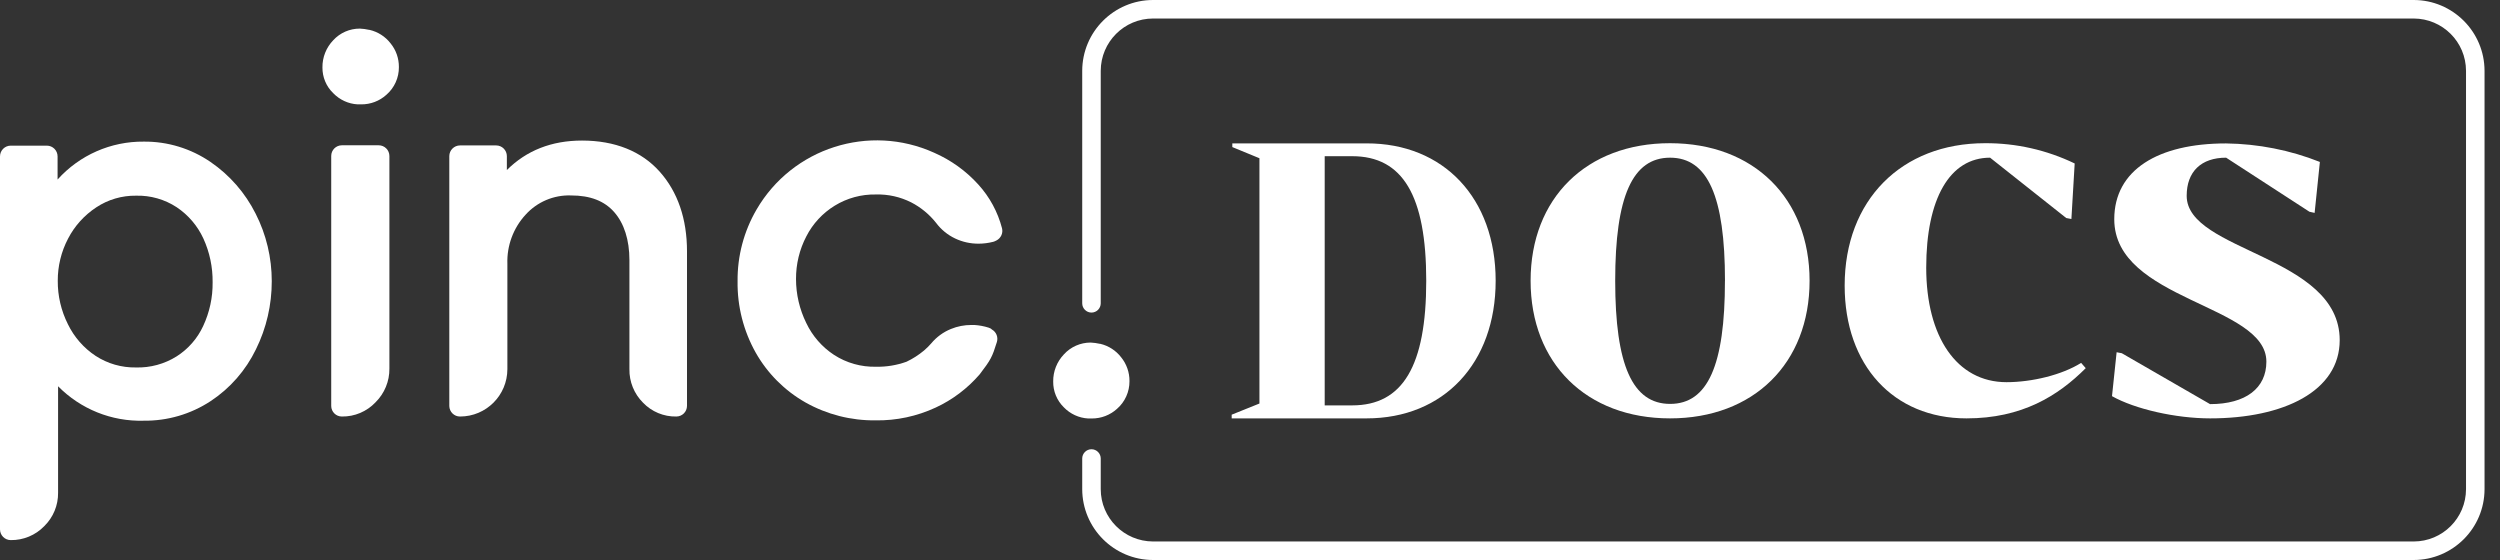
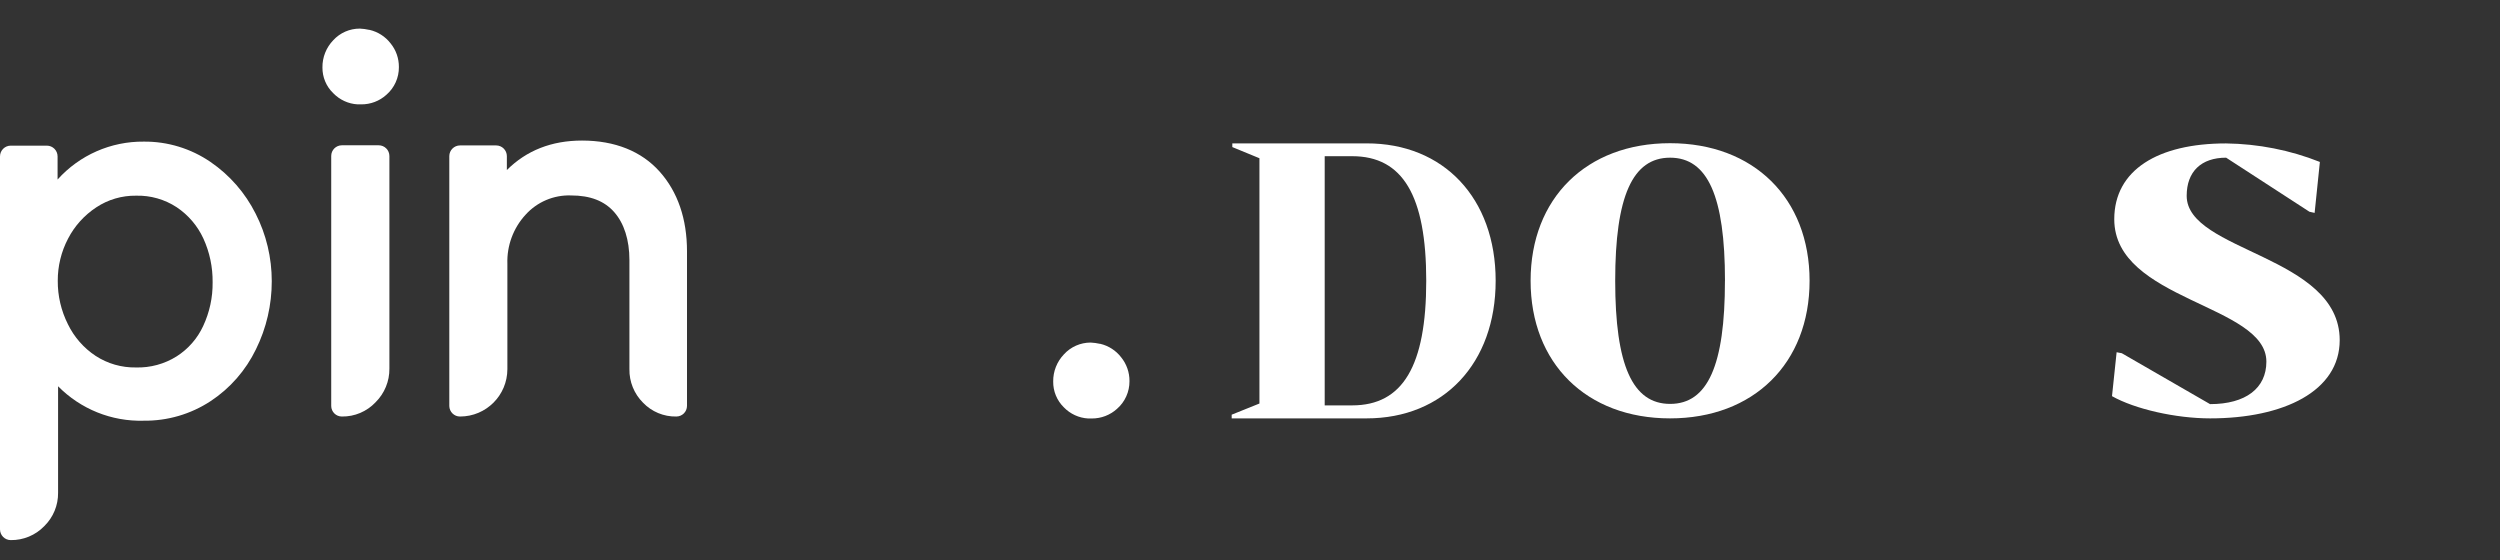
<svg xmlns="http://www.w3.org/2000/svg" width="125" height="28" viewBox="0 0 125 28" fill="none">
  <rect x="0" y="0" width="125" height="28" fill="#333333" stroke="none" />
  <g clip-path="url(#clip0_670_12188)">
    <path d="M56.057 17.864C55.798 17.527 55.428 17.288 55.014 17.191H54.995C54.843 17.156 54.687 17.136 54.532 17.128C54.023 17.128 53.54 17.341 53.197 17.716C52.848 18.082 52.653 18.57 52.66 19.077C52.653 19.561 52.846 20.026 53.19 20.364C53.51 20.697 53.945 20.898 54.407 20.924H54.586C55.051 20.928 55.502 20.757 55.847 20.445C56.249 20.098 56.478 19.588 56.474 19.056C56.478 18.623 56.33 18.2 56.057 17.864Z" fill="white" />
    <path d="M12.783 10.686C12.262 9.647 11.487 8.756 10.527 8.099C9.545 7.426 8.379 7.069 7.187 7.081C5.547 7.065 3.976 7.754 2.879 8.976V7.819C2.879 7.523 2.638 7.282 2.342 7.282H0.537C0.241 7.282 0 7.523 0 7.819C0 7.821 0 7.824 0 7.826V26.468C0 26.764 0.241 27.005 0.537 27.005C1.166 27.014 1.773 26.762 2.21 26.311C2.661 25.871 2.913 25.265 2.904 24.635V19.313C4.031 20.456 5.581 21.081 7.187 21.035C8.375 21.049 9.539 20.708 10.531 20.056C11.508 19.413 12.29 18.515 12.799 17.462C13.322 16.404 13.59 15.238 13.588 14.058C13.588 12.887 13.315 11.73 12.783 10.686ZM10.159 16.3C9.872 16.923 9.411 17.45 8.833 17.818C8.224 18.2 7.514 18.394 6.794 18.373C6.081 18.385 5.38 18.184 4.783 17.795C4.186 17.402 3.707 16.853 3.395 16.21C3.057 15.537 2.883 14.794 2.888 14.039C2.886 13.306 3.061 12.584 3.402 11.934C3.73 11.297 4.219 10.758 4.818 10.365C5.406 9.976 6.098 9.775 6.803 9.784C7.523 9.765 8.233 9.967 8.835 10.362C9.416 10.751 9.876 11.29 10.168 11.924C10.483 12.611 10.64 13.361 10.631 14.118C10.64 14.872 10.478 15.617 10.159 16.3Z" fill="white" />
    <path d="M18.929 7.264H17.096C16.8 7.264 16.561 7.502 16.561 7.798C16.561 7.798 16.561 7.798 16.561 7.801V20.297C16.561 20.59 16.802 20.829 17.096 20.826C17.73 20.836 18.341 20.576 18.776 20.116C19.225 19.672 19.477 19.063 19.47 18.431V7.801C19.47 7.504 19.23 7.264 18.933 7.264C18.933 7.264 18.931 7.264 18.929 7.264Z" fill="white" />
    <path d="M18.476 1.493H18.457C18.304 1.458 18.149 1.437 17.994 1.43C17.488 1.428 17.004 1.638 16.661 2.013C16.31 2.379 16.115 2.867 16.122 3.374C16.118 3.858 16.312 4.323 16.661 4.658C16.983 4.991 17.418 5.193 17.881 5.218H18.057C18.524 5.223 18.976 5.052 19.32 4.739C19.723 4.39 19.95 3.883 19.945 3.351C19.947 2.92 19.802 2.501 19.529 2.168C19.267 1.828 18.895 1.59 18.476 1.493Z" fill="white" />
    <path d="M29.102 7.028C27.581 7.028 26.325 7.523 25.343 8.502V7.808C25.343 7.511 25.103 7.271 24.807 7.271H23.002C22.706 7.271 22.465 7.511 22.465 7.808V20.303C22.472 20.595 22.71 20.829 23.002 20.826C24.309 20.826 25.367 19.767 25.369 18.459V13.19C25.339 12.285 25.663 11.406 26.276 10.739C26.855 10.096 27.688 9.742 28.551 9.772C29.516 9.772 30.221 10.047 30.714 10.61C31.207 11.172 31.471 11.998 31.471 13.007V18.457C31.46 19.084 31.705 19.688 32.149 20.132C32.582 20.586 33.188 20.838 33.815 20.826C34.111 20.826 34.35 20.588 34.35 20.292V12.565C34.35 10.945 33.887 9.594 32.982 8.58C32.077 7.567 30.754 7.028 29.102 7.028Z" fill="white" />
-     <path d="M48.916 9.226C48.301 8.546 47.546 8.004 46.706 7.636C43.457 6.169 39.625 7.393 37.83 10.473C37.193 11.563 36.865 12.806 36.879 14.069C36.862 15.317 37.175 16.546 37.786 17.633C38.376 18.674 39.236 19.535 40.278 20.125C41.347 20.725 42.553 21.032 43.777 21.018C44.816 21.035 45.843 20.815 46.785 20.378C47.625 19.989 48.372 19.424 48.979 18.723L48.997 18.7C49.539 17.989 49.61 17.855 49.844 17.101C49.918 16.86 49.816 16.601 49.596 16.476L49.543 16.43C49.509 16.411 49.474 16.395 49.437 16.384C49.203 16.309 48.962 16.265 48.719 16.249H48.562C48.215 16.249 47.87 16.316 47.549 16.448C47.164 16.603 46.824 16.853 46.558 17.173C46.452 17.295 46.334 17.411 46.211 17.517L46.197 17.529C45.931 17.751 45.637 17.939 45.325 18.087C44.837 18.262 44.321 18.348 43.802 18.337C43.057 18.355 42.326 18.149 41.701 17.744C41.102 17.351 40.62 16.798 40.313 16.15C39.977 15.467 39.801 14.715 39.801 13.954C39.797 13.211 39.972 12.477 40.317 11.818C40.639 11.186 41.132 10.654 41.736 10.284C42.354 9.904 43.069 9.71 43.795 9.724C44.408 9.707 45.015 9.844 45.561 10.119C46.04 10.367 46.463 10.714 46.799 11.137C47.049 11.473 47.377 11.744 47.757 11.924C48.123 12.098 48.523 12.186 48.928 12.184C49.175 12.184 49.421 12.151 49.659 12.091C49.696 12.082 49.733 12.068 49.768 12.049L49.821 12.024C50.045 11.91 50.163 11.656 50.101 11.413C49.888 10.598 49.483 9.849 48.916 9.226Z" fill="white" />
    <path d="M68.327 7.169H61.616V7.354L62.972 7.912V20.176L61.584 20.734V20.919H68.329C72.18 20.919 74.783 18.168 74.783 14.039C74.783 9.911 72.18 7.16 68.327 7.169ZM67.61 20.269H66.235V7.81H67.61C70.137 7.81 71.312 9.782 71.312 14.039C71.312 18.297 70.137 20.269 67.61 20.269Z" fill="white" />
    <path d="M83.502 7.16C79.323 7.16 76.53 9.911 76.53 14.039C76.53 18.168 79.326 20.919 83.502 20.919C87.679 20.919 90.479 18.168 90.479 14.039C90.479 9.911 87.682 7.16 83.502 7.16ZM86.247 14.039C86.247 18.265 85.386 20.195 83.507 20.195C81.628 20.195 80.76 18.265 80.76 14.039C80.76 9.814 81.628 7.884 83.505 7.884C85.382 7.884 86.249 9.814 86.249 14.039H86.247Z" fill="white" />
-     <path d="M92.233 14.28C92.233 10.008 95.073 7.16 99.252 7.16C100.805 7.153 102.337 7.5 103.734 8.173L103.57 10.95L103.313 10.902L99.504 7.884C97.484 7.884 96.311 9.937 96.311 13.387C96.311 16.837 97.836 19.109 100.326 19.109C101.591 19.109 103.102 18.746 104.056 18.144L104.287 18.408C102.899 19.797 101.094 20.919 98.324 20.919C94.675 20.919 92.233 18.265 92.233 14.28Z" fill="white" />
    <path d="M115.731 10.645L115.471 10.587L111.306 7.884C110.061 7.884 109.334 8.578 109.334 9.791C109.334 12.591 116.985 12.76 116.985 17.008C116.985 19.554 114.192 20.919 110.505 20.919C108.791 20.919 106.75 20.456 105.6 19.808L105.831 17.612L106.09 17.661L110.503 20.206C112.287 20.206 113.319 19.41 113.319 18.082C113.319 15.21 105.713 15.041 105.713 10.962C105.713 8.5 107.897 7.171 111.301 7.171C112.91 7.192 114.499 7.504 115.994 8.097L115.731 10.645Z" fill="white" />
-     <path d="M120.682 28H57.654C55.699 27.998 54.114 26.413 54.111 24.457V22.925C54.111 22.671 54.32 22.462 54.574 22.462C54.829 22.462 55.037 22.671 55.037 22.925V24.457C55.037 25.901 56.21 27.072 57.654 27.074H120.682C122.128 27.074 123.299 25.904 123.301 24.457V3.543C123.299 2.097 122.128 0.928 120.682 0.926H57.654C56.21 0.926 55.039 2.099 55.037 3.543V15.166C55.037 15.421 54.829 15.629 54.574 15.629C54.32 15.629 54.111 15.421 54.111 15.166V3.543C54.114 1.587 55.699 0.002 57.654 0H120.682C122.637 0 124.225 1.587 124.227 3.543V24.457C124.225 26.413 122.637 27.998 120.682 28Z" fill="white" />
  </g>
  <defs>
    <clipPath id="clip0_670_12188">
      <rect width="124.227" height="28" fill="white" />
    </clipPath>
  </defs>
</svg>